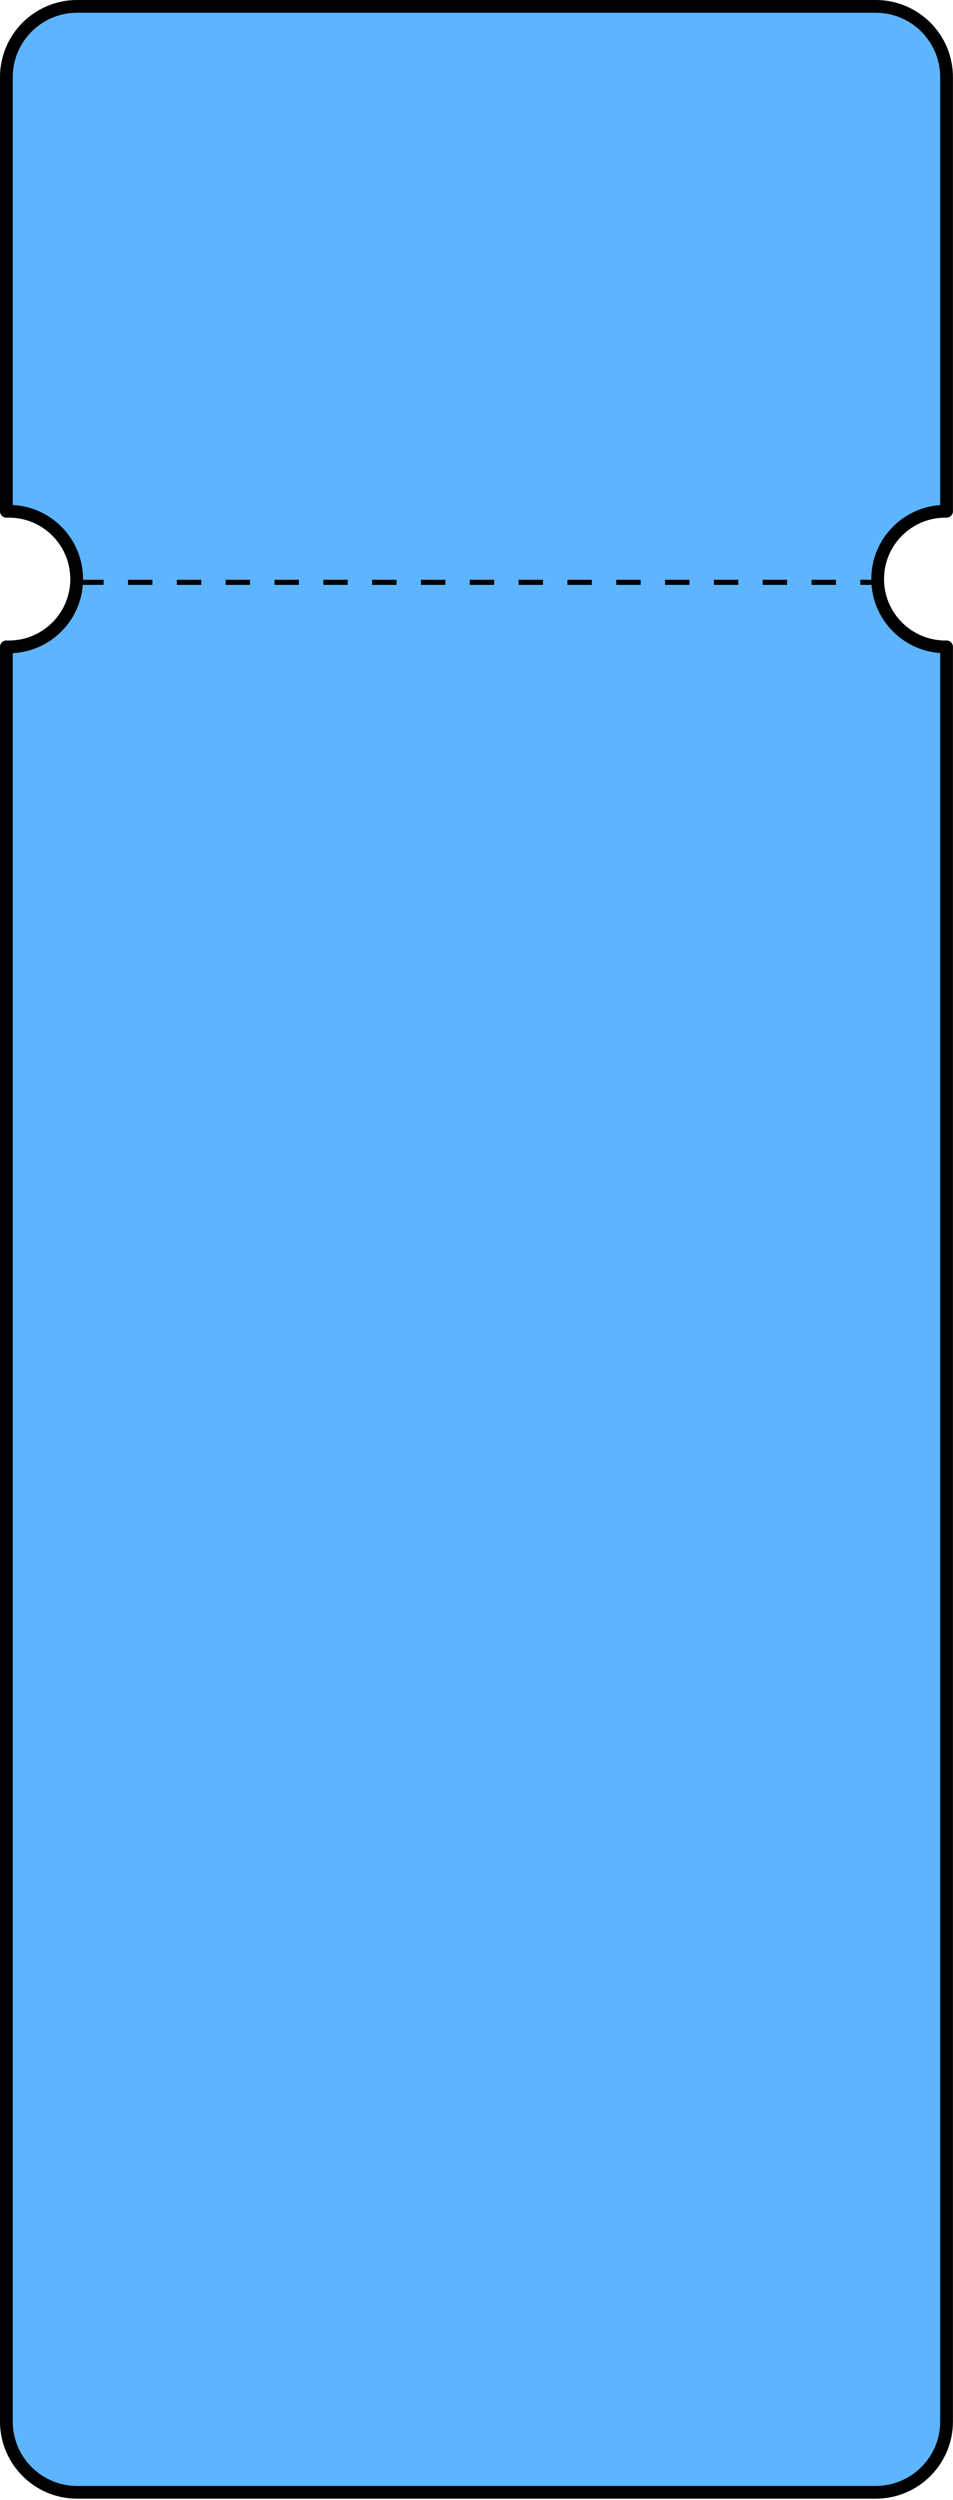
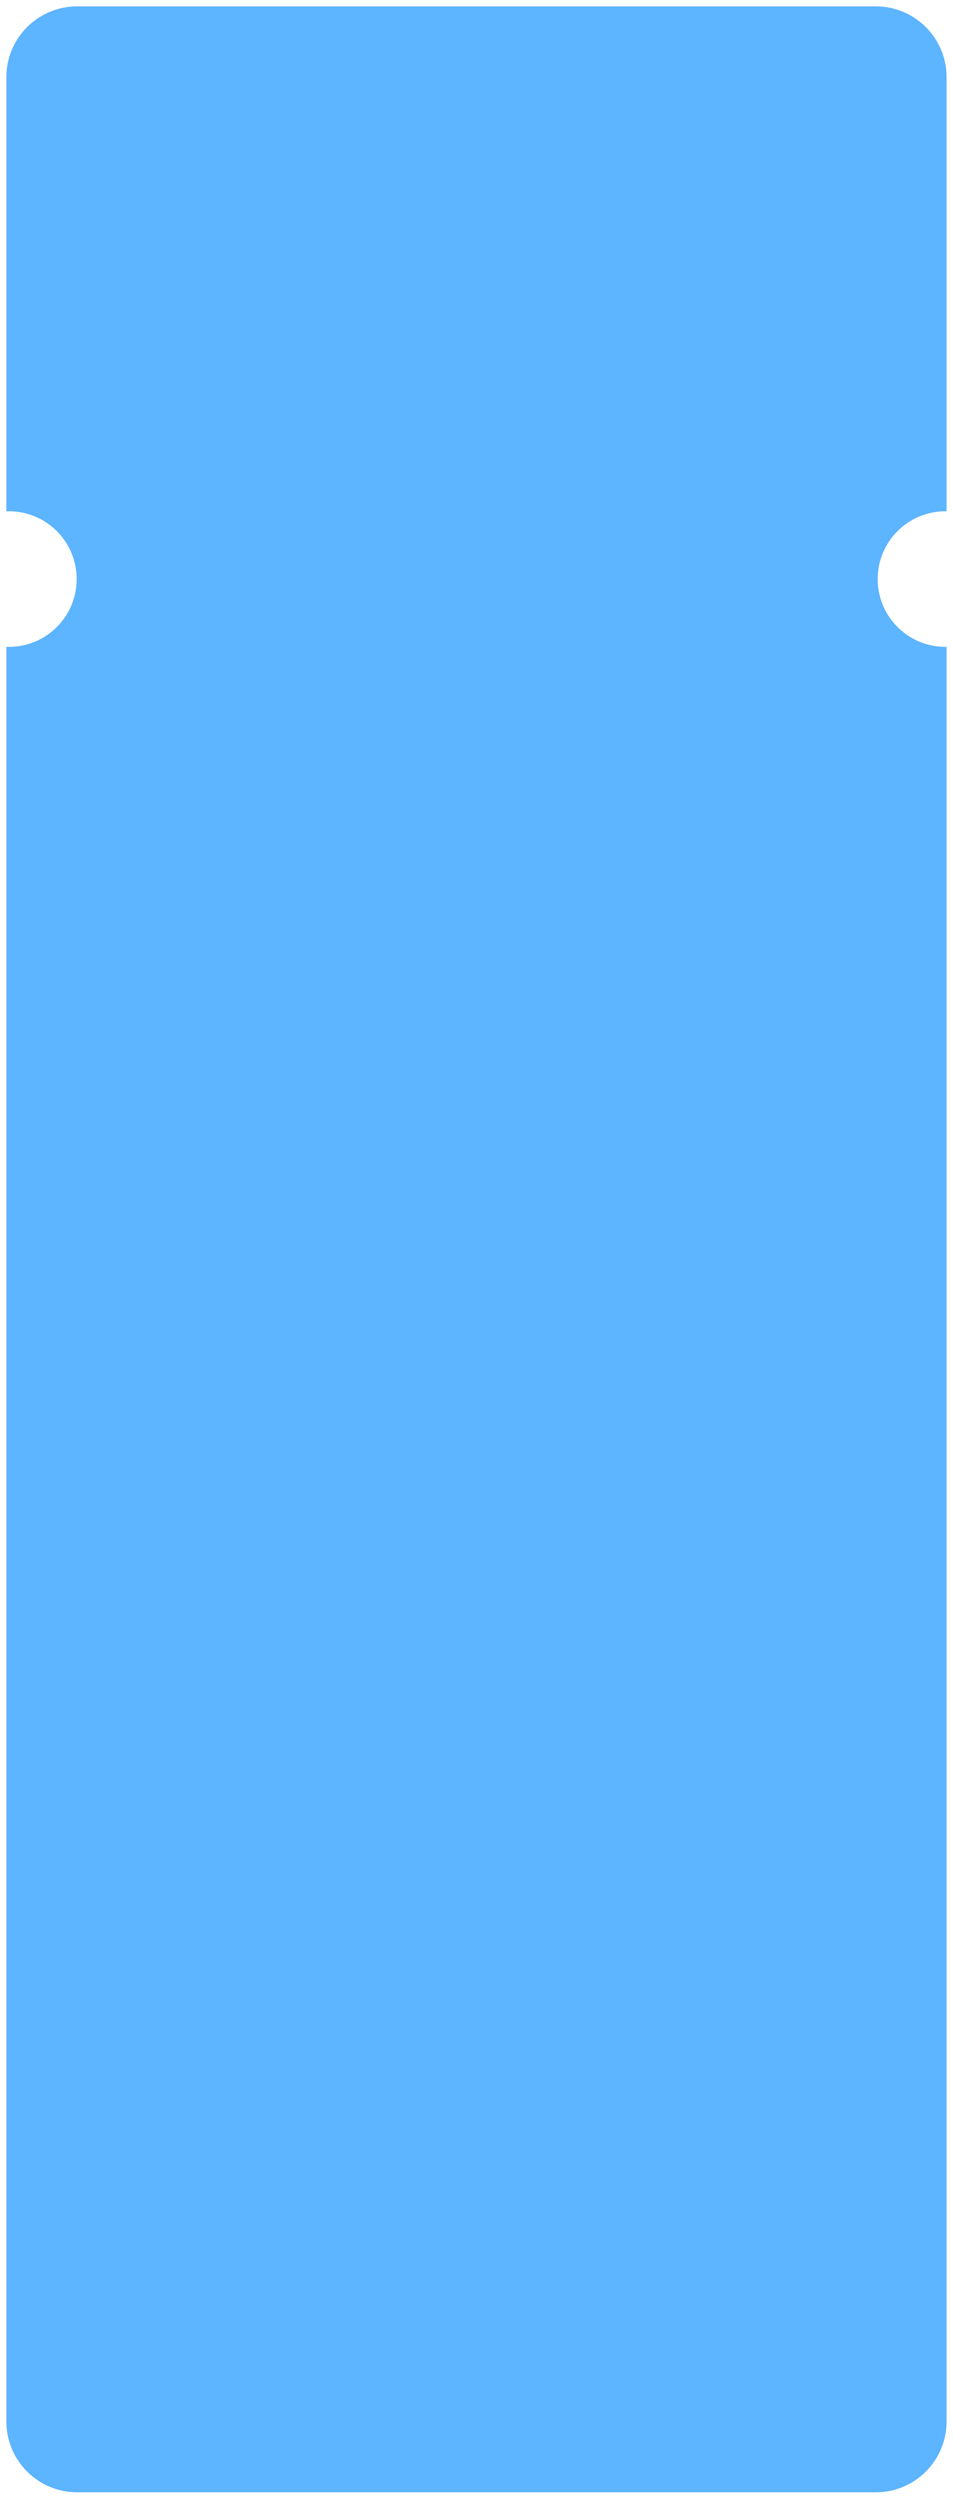
<svg xmlns="http://www.w3.org/2000/svg" width="374" height="981" viewBox="0 0 374 981" fill="none">
  <path d="M343.702 2.5C359.041 2.5 371.476 14.935 371.476 30.274V200.612C371.332 200.61 371.189 200.607 371.045 200.607C356.351 200.607 344.438 212.52 344.438 227.214C344.439 241.908 356.351 253.819 371.045 253.819C371.189 253.819 371.332 253.816 371.476 253.813V950.135C371.476 965.474 359.041 977.909 343.702 977.909H30.273C14.934 977.909 2.5 965.474 2.5 950.135V253.799C2.827 253.811 3.155 253.819 3.484 253.819C18.178 253.819 30.091 241.908 30.091 227.214C30.091 212.52 18.179 200.607 3.484 200.607C3.155 200.607 2.827 200.615 2.5 200.627V30.274C2.5 14.935 14.934 2.5 30.273 2.5H343.702Z" fill="#5DB4FF" />
-   <path d="M343.702 2.5L343.702 0H343.702V2.5ZM371.476 200.612L371.436 203.112C372.106 203.123 372.752 202.864 373.229 202.394C373.707 201.924 373.976 201.282 373.976 200.612H371.476ZM371.045 200.607L371.045 198.107L371.045 198.107L371.045 200.607ZM344.438 227.214L341.938 227.214L341.938 227.214L344.438 227.214ZM371.045 253.819L371.045 256.319H371.045V253.819ZM371.476 253.813H373.976C373.976 253.144 373.707 252.502 373.229 252.032C372.752 251.562 372.106 251.303 371.436 251.314L371.476 253.813ZM343.702 977.909L343.702 980.409L343.702 980.409L343.702 977.909ZM30.273 977.909L30.273 980.409H30.273V977.909ZM2.5 950.135L0 950.135L2.5 950.135ZM2.5 253.799L2.591 251.3C1.913 251.276 1.253 251.528 0.765 251.999C0.276 252.47 0 253.12 0 253.799H2.5ZM3.484 253.819L3.484 256.319H3.484V253.819ZM30.091 227.214L32.591 227.214V227.214H30.091ZM3.484 200.607L3.484 198.107L3.484 198.107L3.484 200.607ZM2.5 200.627H0C0 201.306 0.276 201.955 0.765 202.427C1.253 202.898 1.913 203.15 2.591 203.125L2.5 200.627ZM2.5 30.274L5 30.274L2.5 30.274ZM30.273 2.5L30.273 -2.12067e-10L30.273 2.12066e-10L30.273 2.5ZM343.702 2.5L343.702 5C357.66 5 368.976 16.316 368.976 30.274H371.476H373.976C373.976 13.555 360.422 0 343.702 2.90247e-10L343.702 2.5ZM371.476 30.274H368.976V200.612H371.476H373.976V30.274H371.476ZM371.476 200.612L371.515 198.113C371.381 198.11 371.213 198.107 371.045 198.107V200.607V203.107C371.164 203.107 371.283 203.11 371.436 203.112L371.476 200.612ZM371.045 200.607L371.045 198.107C354.97 198.107 341.938 211.139 341.938 227.214H344.438H346.938C346.938 213.9 357.731 203.107 371.045 203.107L371.045 200.607ZM344.438 227.214L341.938 227.214C341.939 243.289 354.97 256.319 371.045 256.319L371.045 253.819L371.045 251.319C357.732 251.319 346.939 240.527 346.938 227.214L344.438 227.214ZM371.045 253.819V256.319C371.215 256.319 371.402 256.315 371.515 256.313L371.476 253.813L371.436 251.314C371.262 251.317 371.162 251.319 371.045 251.319V253.819ZM371.476 253.813H368.976V950.135H371.476H373.976V253.813H371.476ZM371.476 950.135H368.976C368.976 964.093 357.66 975.409 343.702 975.409L343.702 977.909L343.702 980.409C360.422 980.409 373.976 966.854 373.976 950.135H371.476ZM343.702 977.909V975.409H30.273V977.909V980.409H343.702V977.909ZM30.273 977.909L30.273 975.409C16.315 975.409 5 964.093 5 950.135L2.5 950.135L0 950.135C0 966.854 13.554 980.409 30.273 980.409L30.273 977.909ZM2.5 950.135H5V253.799H2.5H0V950.135H2.5ZM2.5 253.799L2.409 256.297C2.751 256.31 3.113 256.319 3.484 256.319L3.484 253.819L3.484 251.319C3.197 251.319 2.902 251.312 2.591 251.3L2.5 253.799ZM3.484 253.819V256.319C19.559 256.319 32.591 243.289 32.591 227.214L30.091 227.214L27.591 227.214C27.591 240.527 16.798 251.319 3.484 251.319V253.819ZM30.091 227.214H32.591C32.591 211.139 19.559 198.107 3.484 198.107V200.607V203.107C16.798 203.107 27.591 213.9 27.591 227.214H30.091ZM3.484 200.607L3.484 198.107C3.117 198.107 2.757 198.116 2.409 198.129L2.5 200.627L2.591 203.125C2.896 203.114 3.193 203.107 3.484 203.107L3.484 200.607ZM2.5 200.627H5V30.274H2.5H0V200.627H2.5ZM2.5 30.274L5 30.274C5 16.316 16.315 5 30.273 5L30.273 2.5L30.273 2.12067e-10C13.554 0 0 13.555 0 30.274L2.5 30.274ZM30.273 2.5V5H343.702V2.5V0H30.273V2.5Z" fill="black" />
-   <line x1="31.078" y1="228.487" x2="344.44" y2="228.487" stroke="black" stroke-width="2" stroke-dasharray="9.58 9.58" />
</svg>